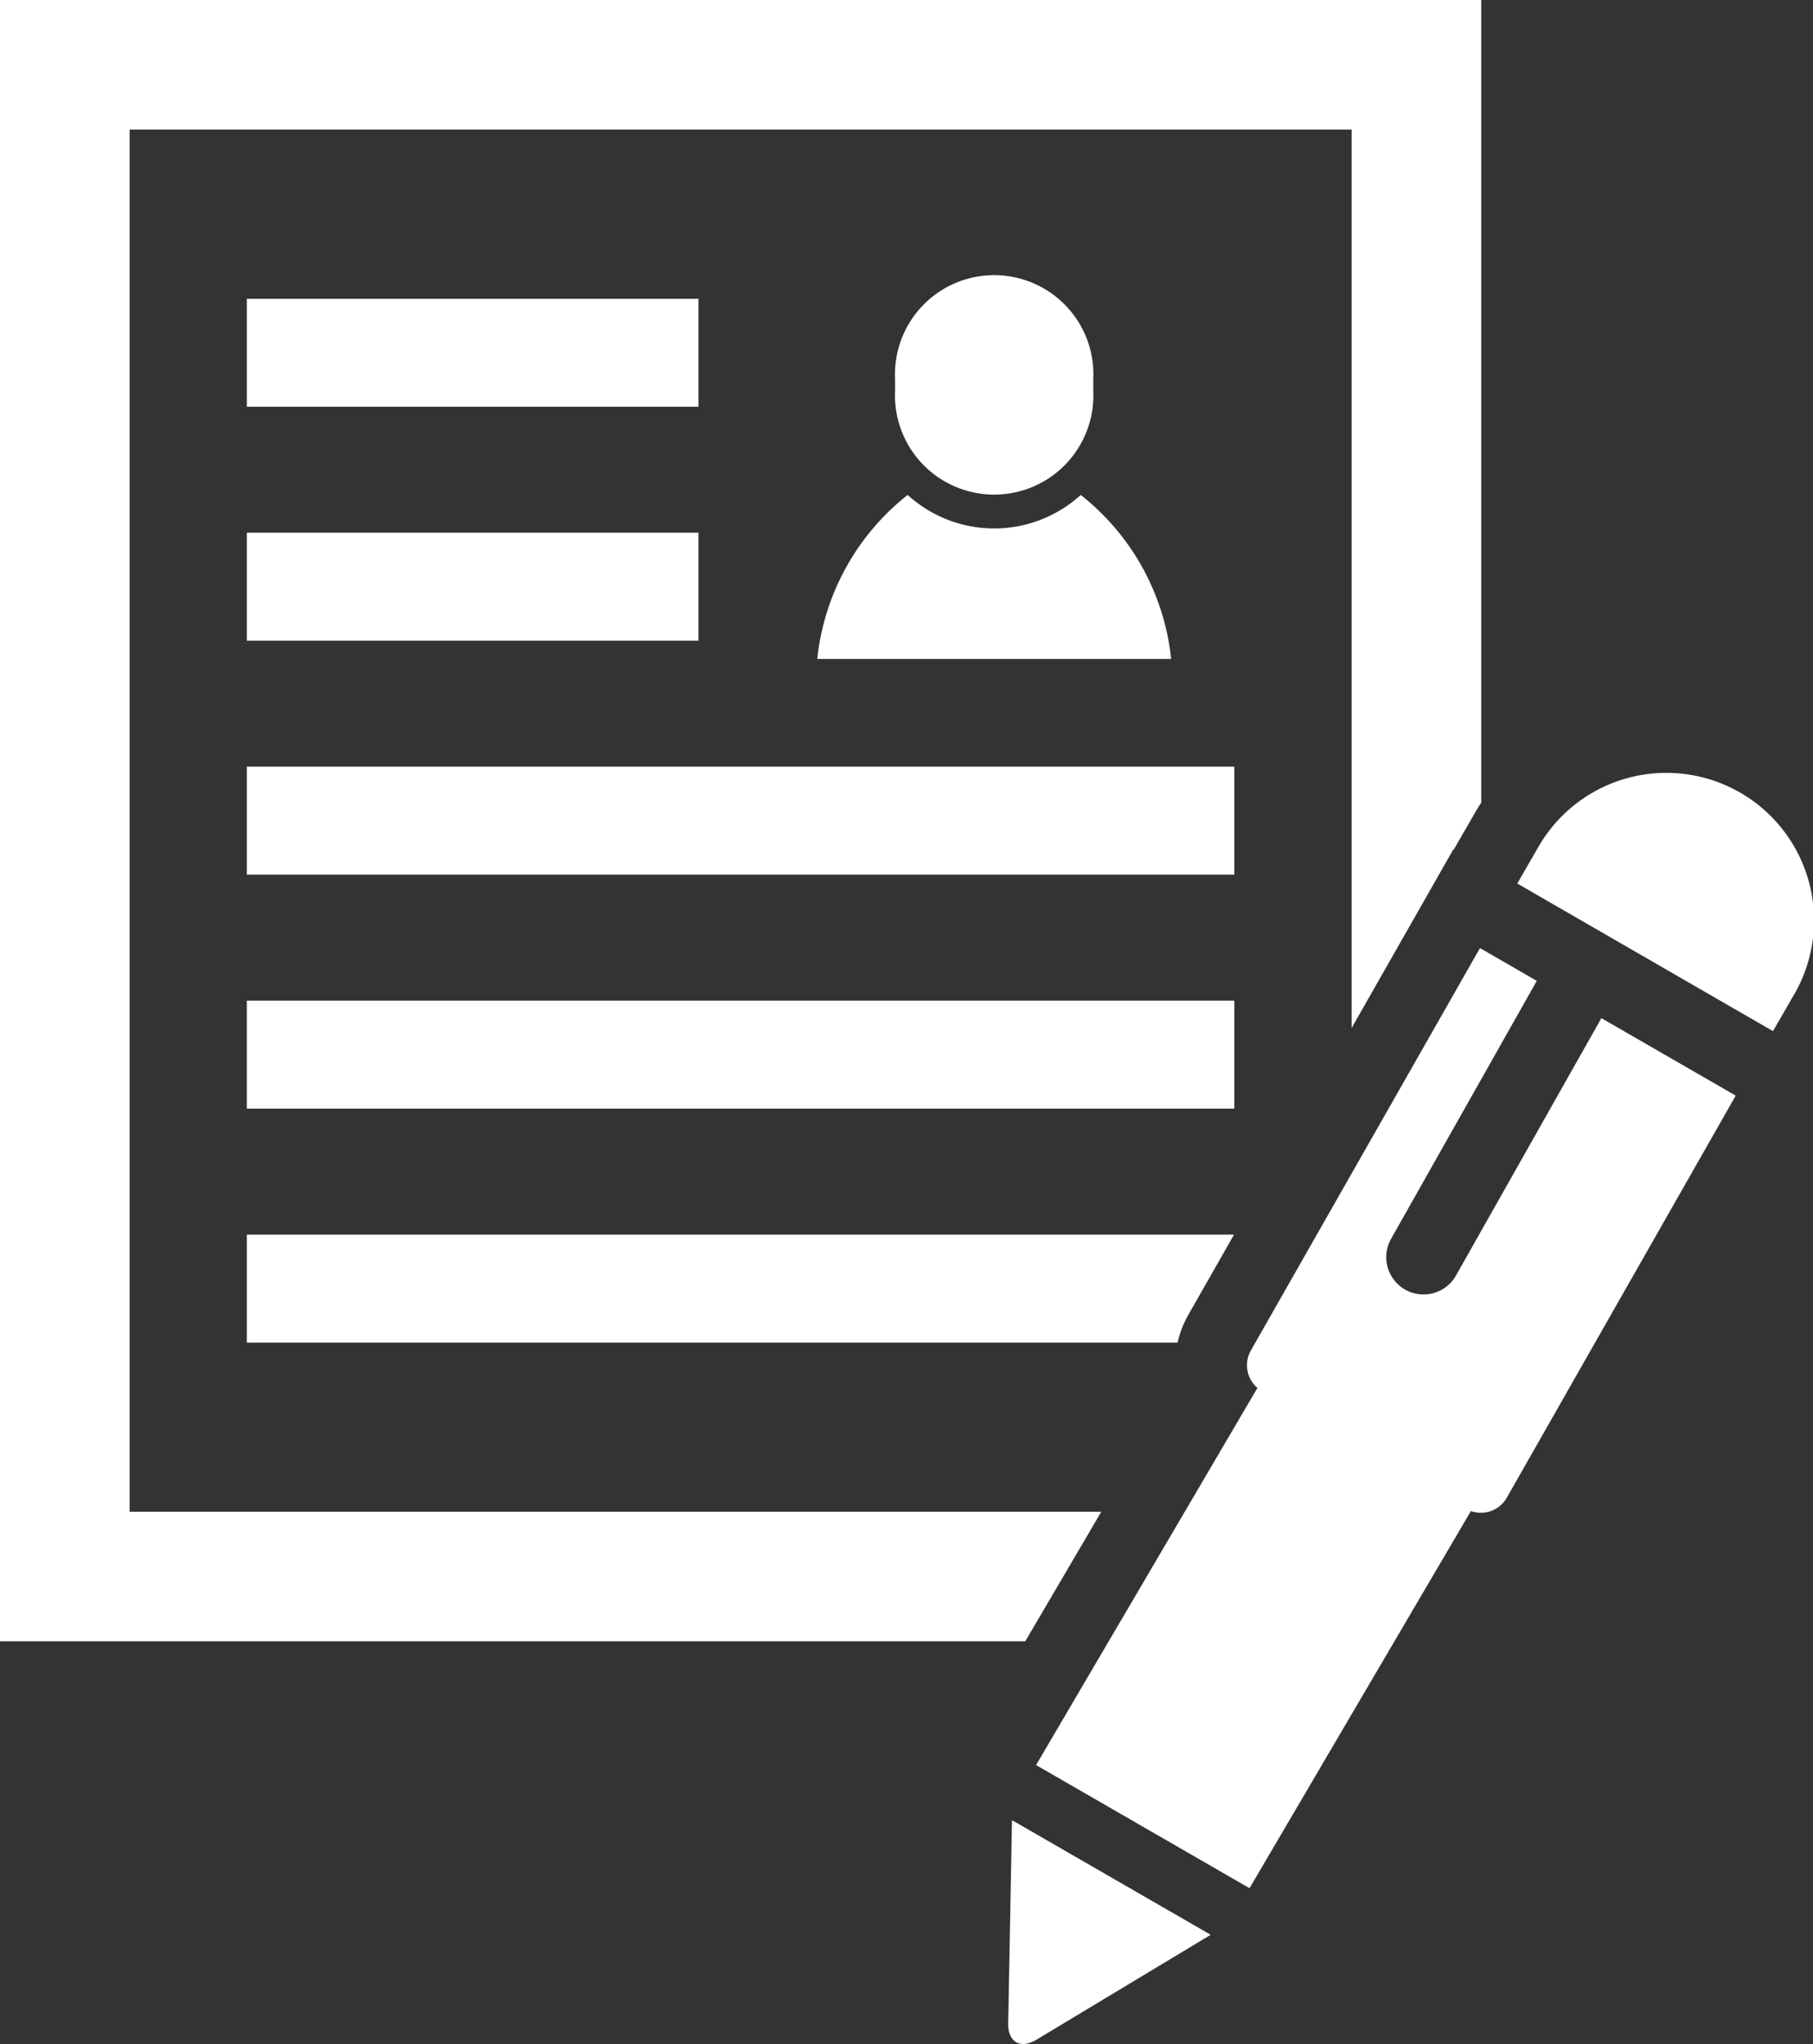
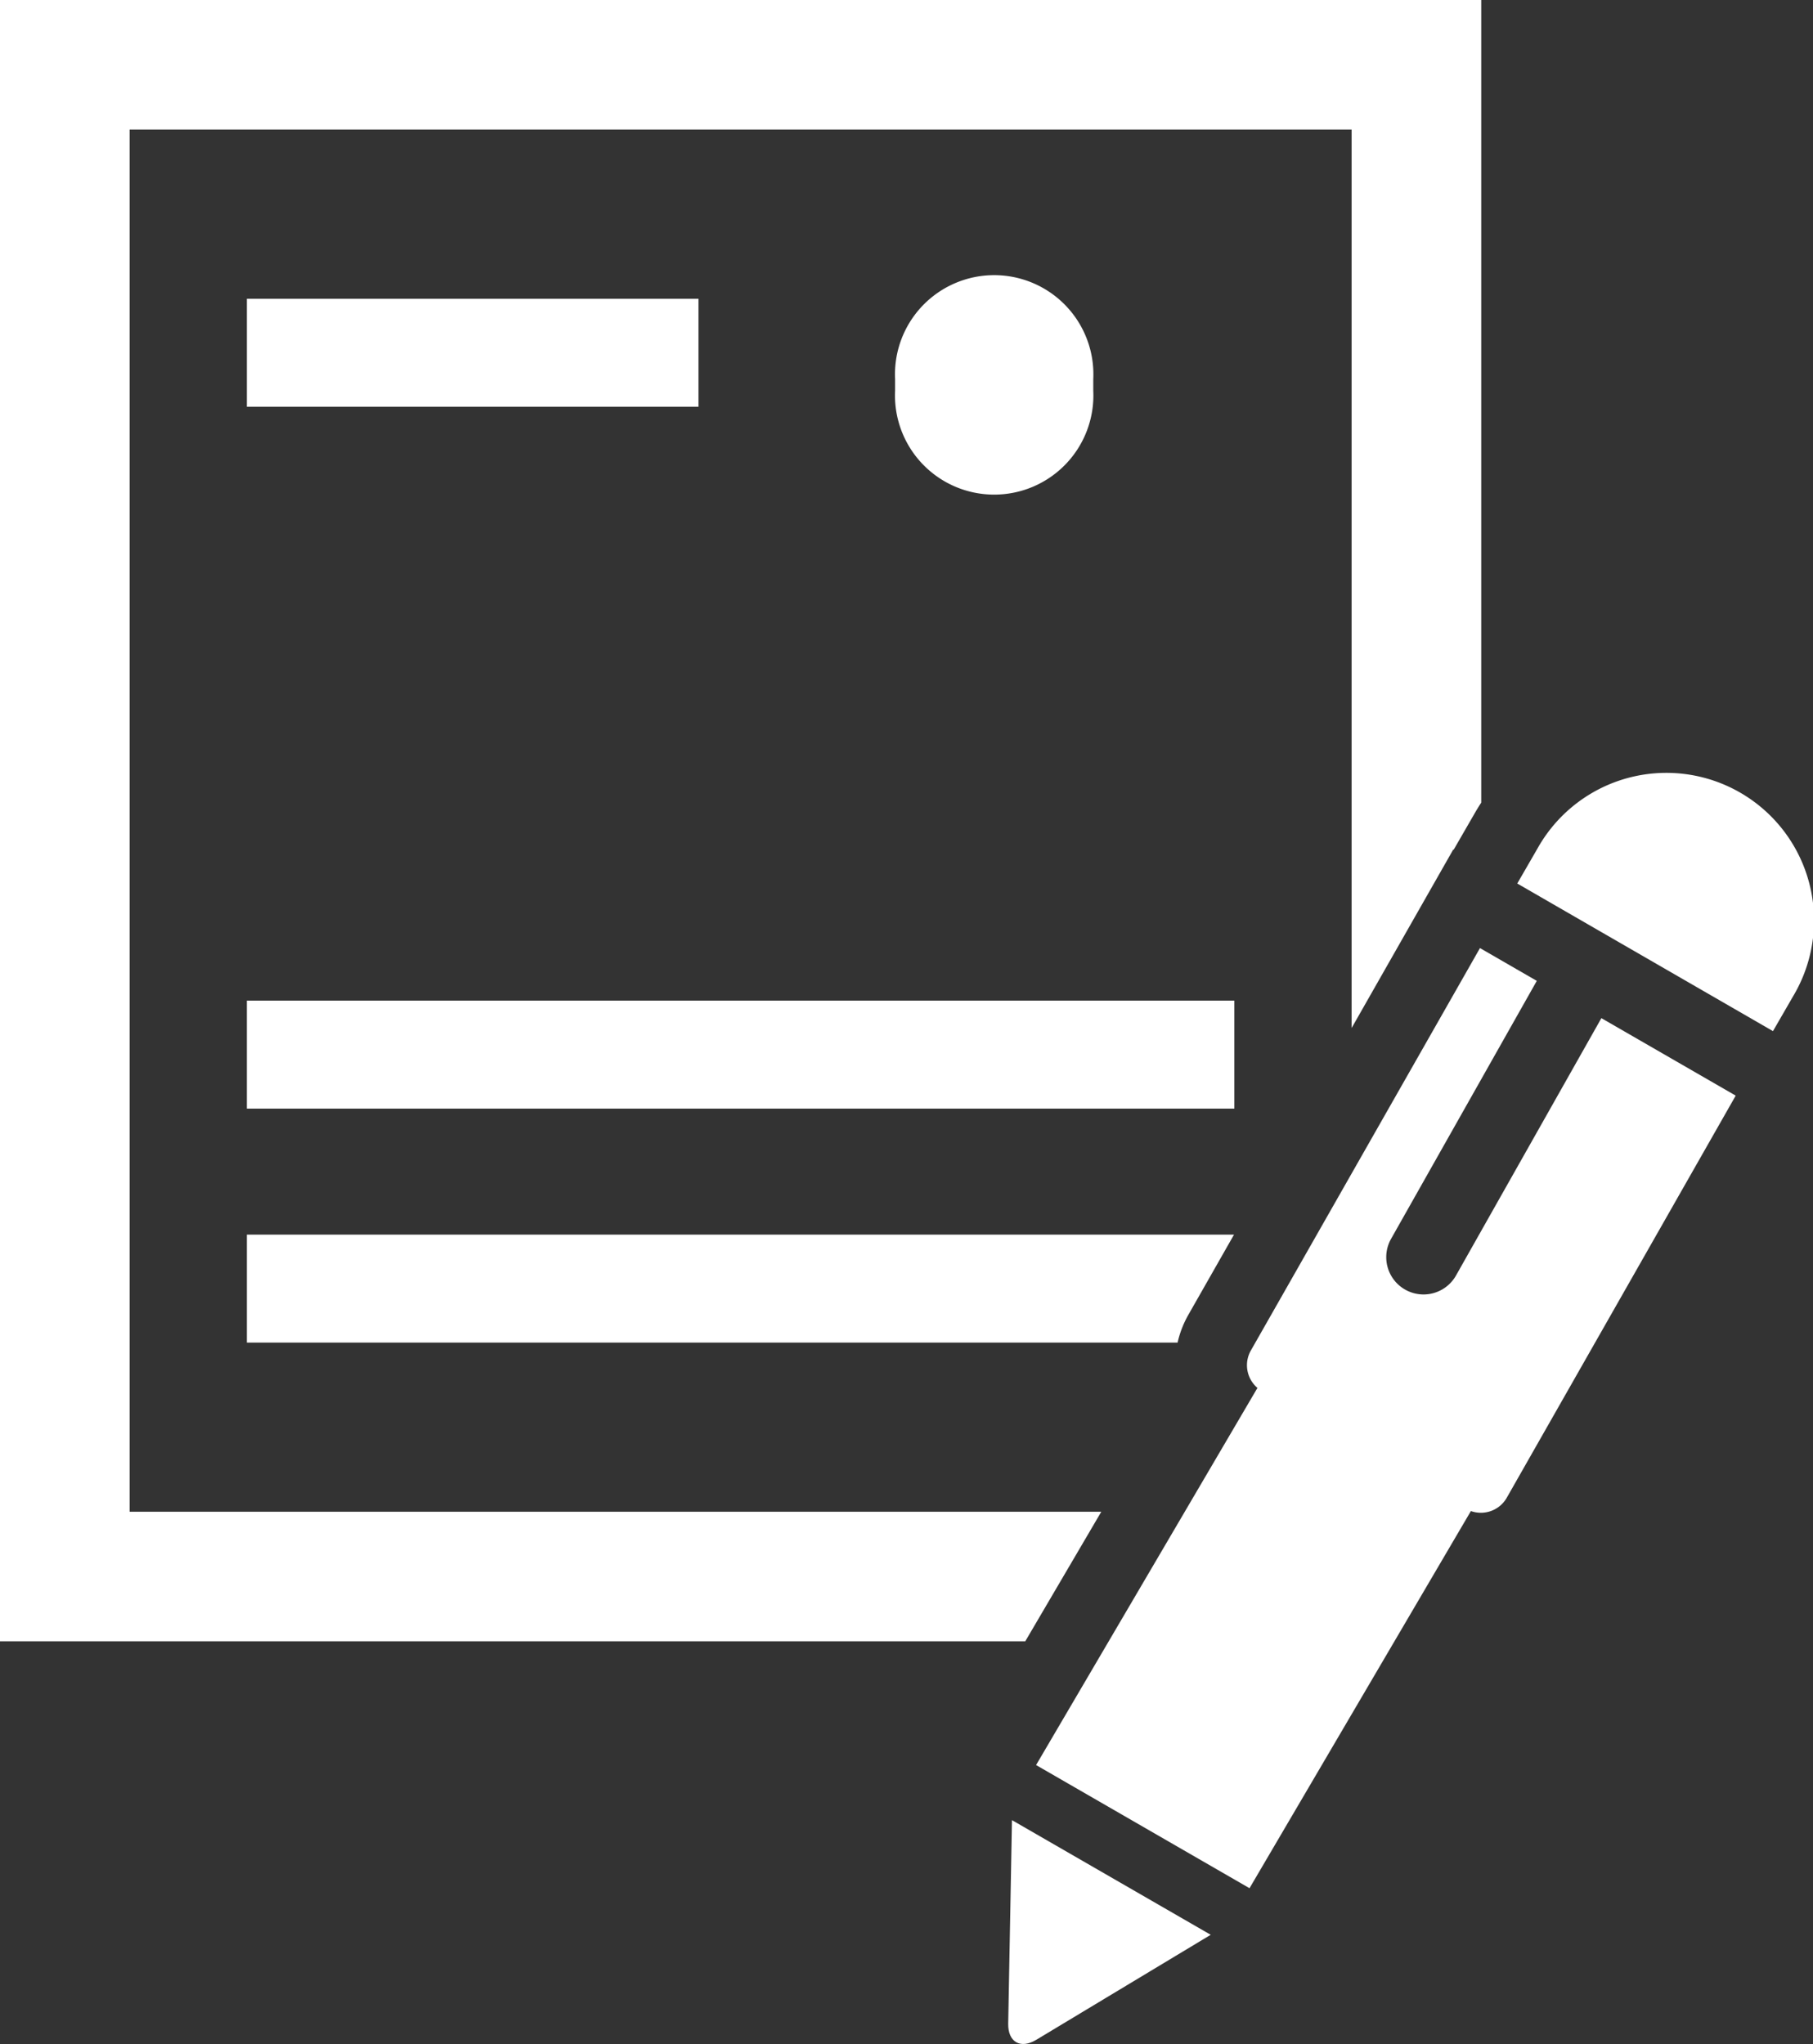
<svg xmlns="http://www.w3.org/2000/svg" width="70.653" height="79.668">
  <rect width="100%" height="100%" fill="#333333" stroke="none" />
  <g data-name="グループ 7164" fill="#fff">
    <path data-name="長方形 1813" d="M9.62 11.645h17.6v4.209H9.62z" />
-     <path data-name="長方形 1814" d="M9.62 20.763h17.6v4.209H9.62z" />
-     <path data-name="長方形 1815" d="M9.62 29.882h38.483v4.209H9.62z" />
    <path data-name="長方形 1816" d="M9.62 39.001h38.483v4.209H9.62z" />
-     <path data-name="パス 38123" d="M42.117 19.291a5.006 5.006 0 01-6.745 0 9.382 9.382 0 00-3.523 6.393H45.64a9.382 9.382 0 00-3.523-6.393" />
    <path data-name="パス 38124" d="M42.605 15.226a3.866 3.866 0 11-7.723 0v-.449a3.866 3.866 0 117.723 0z" />
    <path data-name="パス 38125" d="M42.918 58.922H5.051V5.05h47.622v35.019l3.961-6.958.015.009.84-1.455a8.64 8.64 0 01.235-.381V0H0v63.972h39.955z" />
    <path data-name="パス 38126" d="M46.315 51.239l1.775-3.118H9.62v4.209h36.271a3.957 3.957 0 01.424-1.091" />
    <path data-name="パス 38127" d="M39.437 70.943l-.147 7.932c-.013.717.478 1 1.092.631l6.8-4.094z" />
    <path data-name="パス 38128" d="M62.406 39.684l-5.672 10.043a1.453 1.453 0 11-2.517-1.453l5.672-10.043-2.214-1.278-8.925 15.678a1.162 1.162 0 00.253 1.465l-8.627 14.7 8.318 4.8 8.627-14.7a1.162 1.162 0 001.395-.514l8.925-15.678z" />
    <path data-name="パス 38129" d="M69.093 40.19l.79-1.368a5.754 5.754 0 10-9.965-5.754l-.79 1.368z" />
  </g>
</svg>